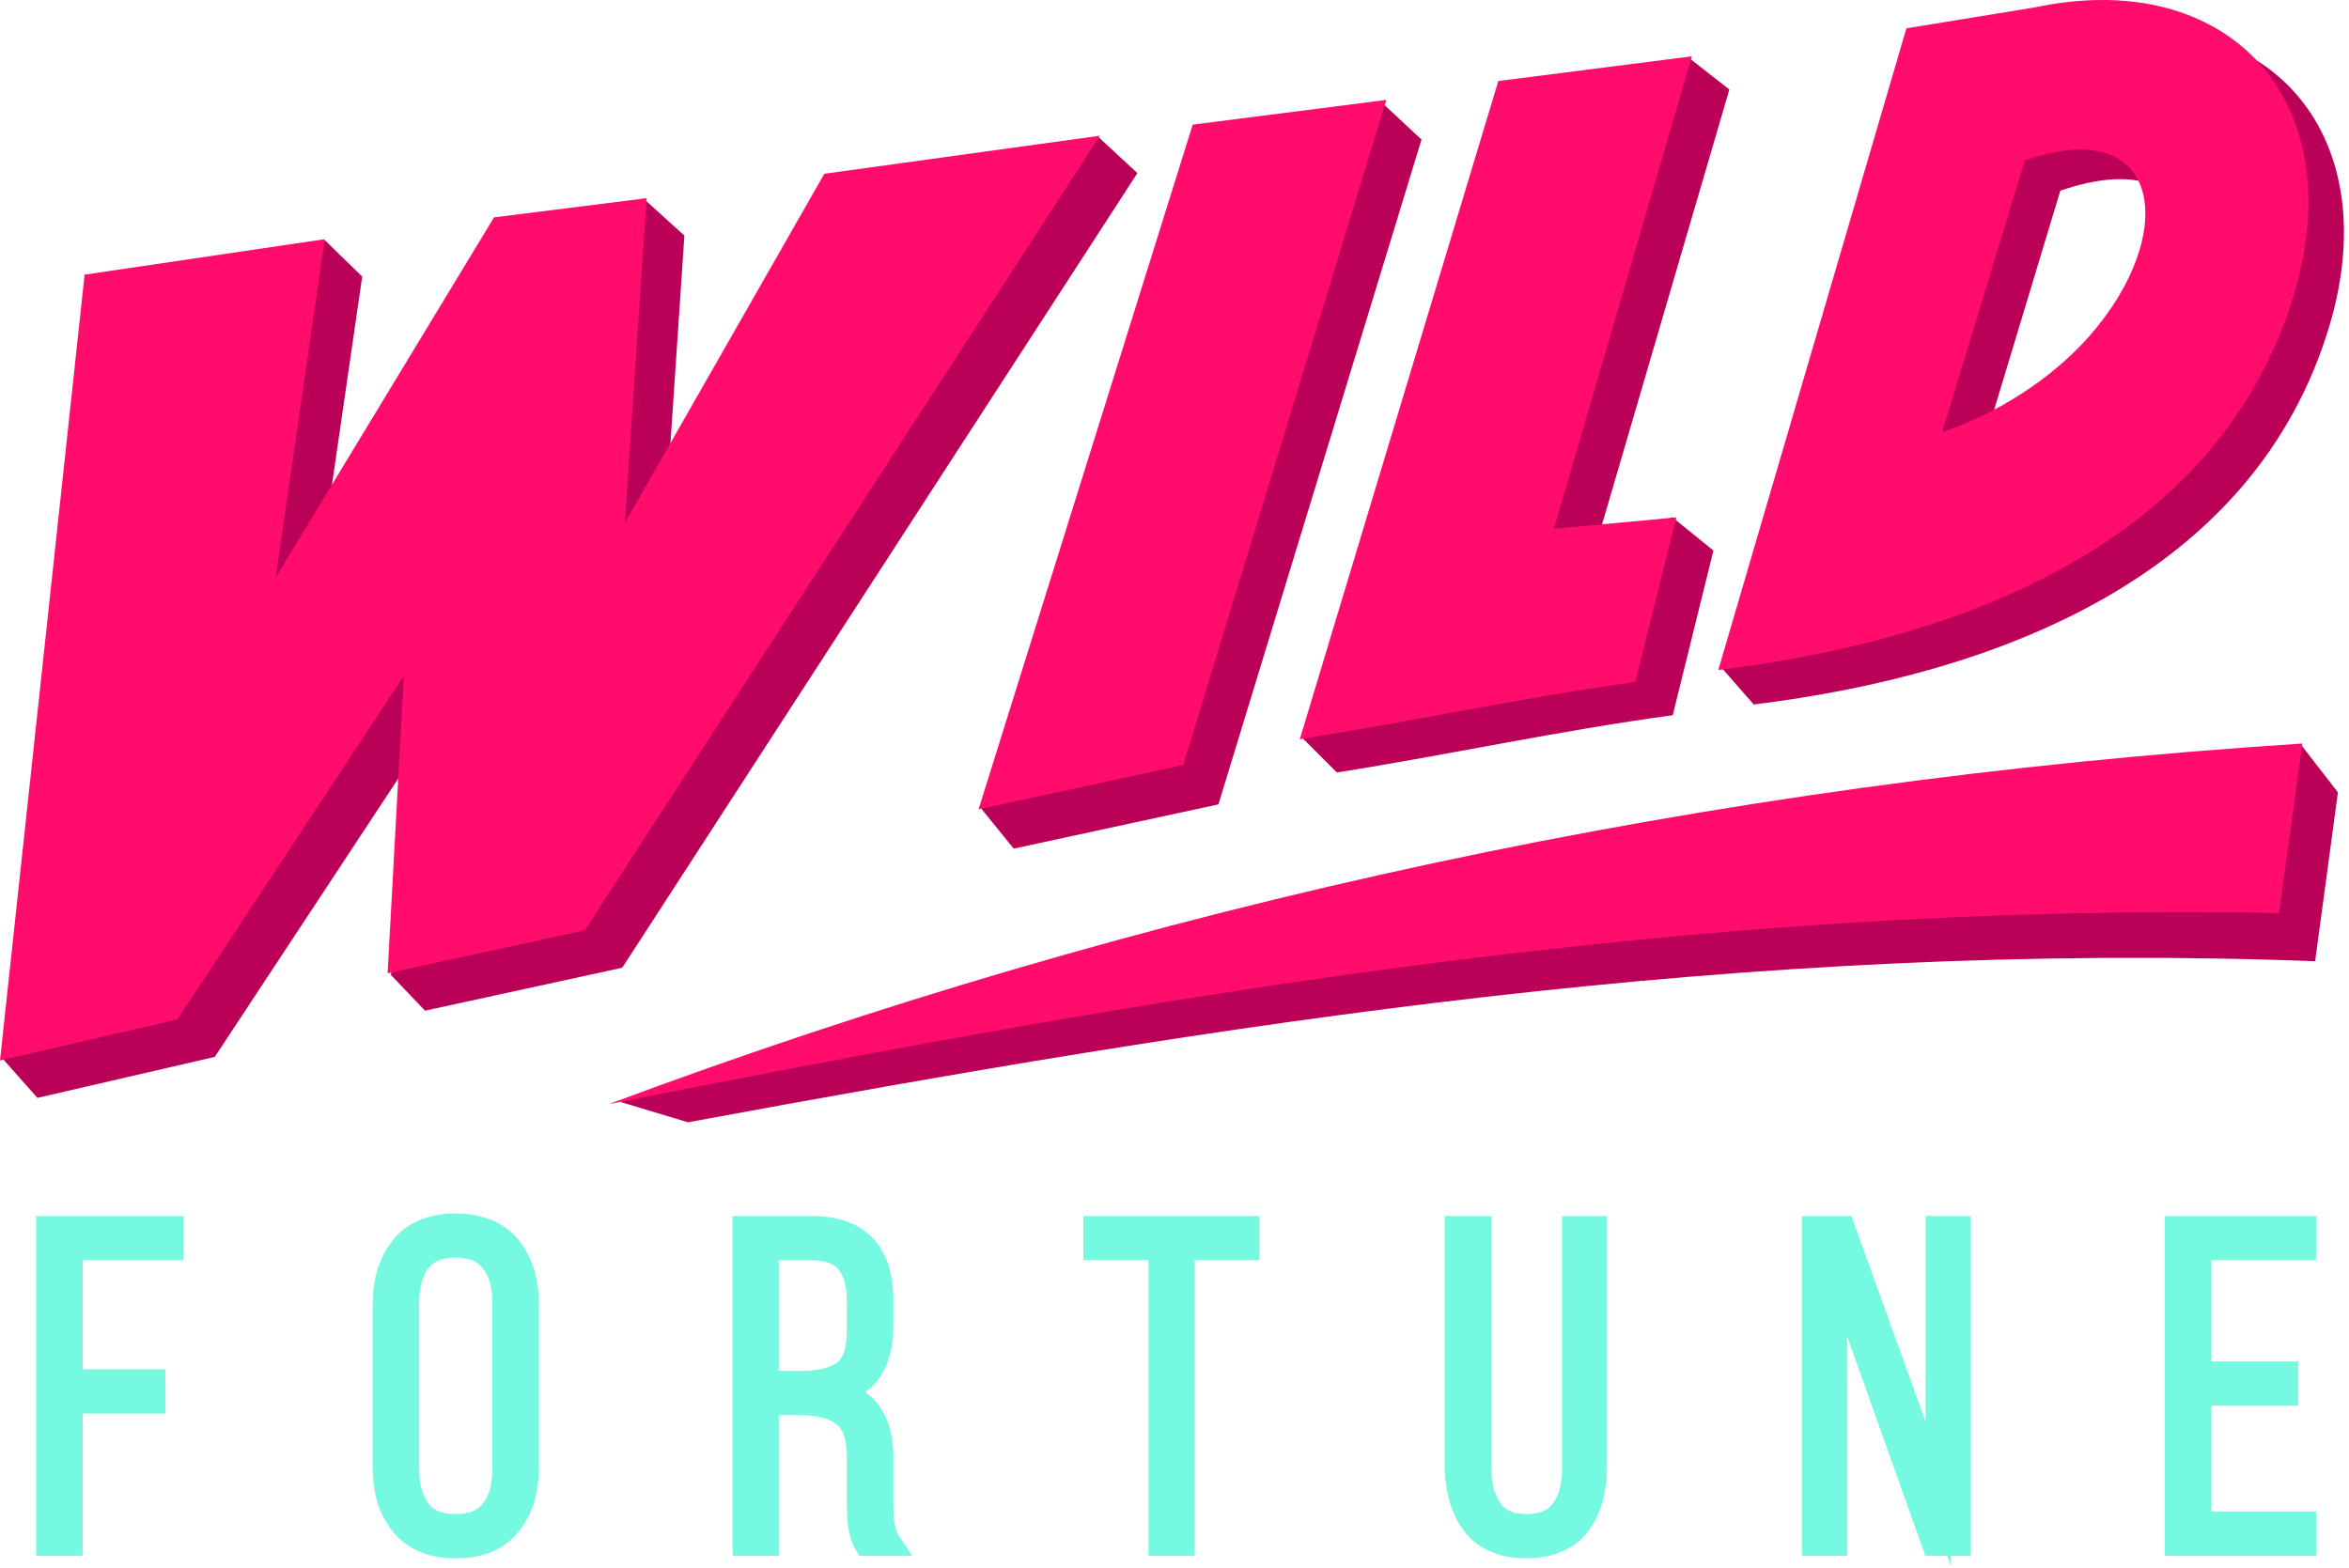
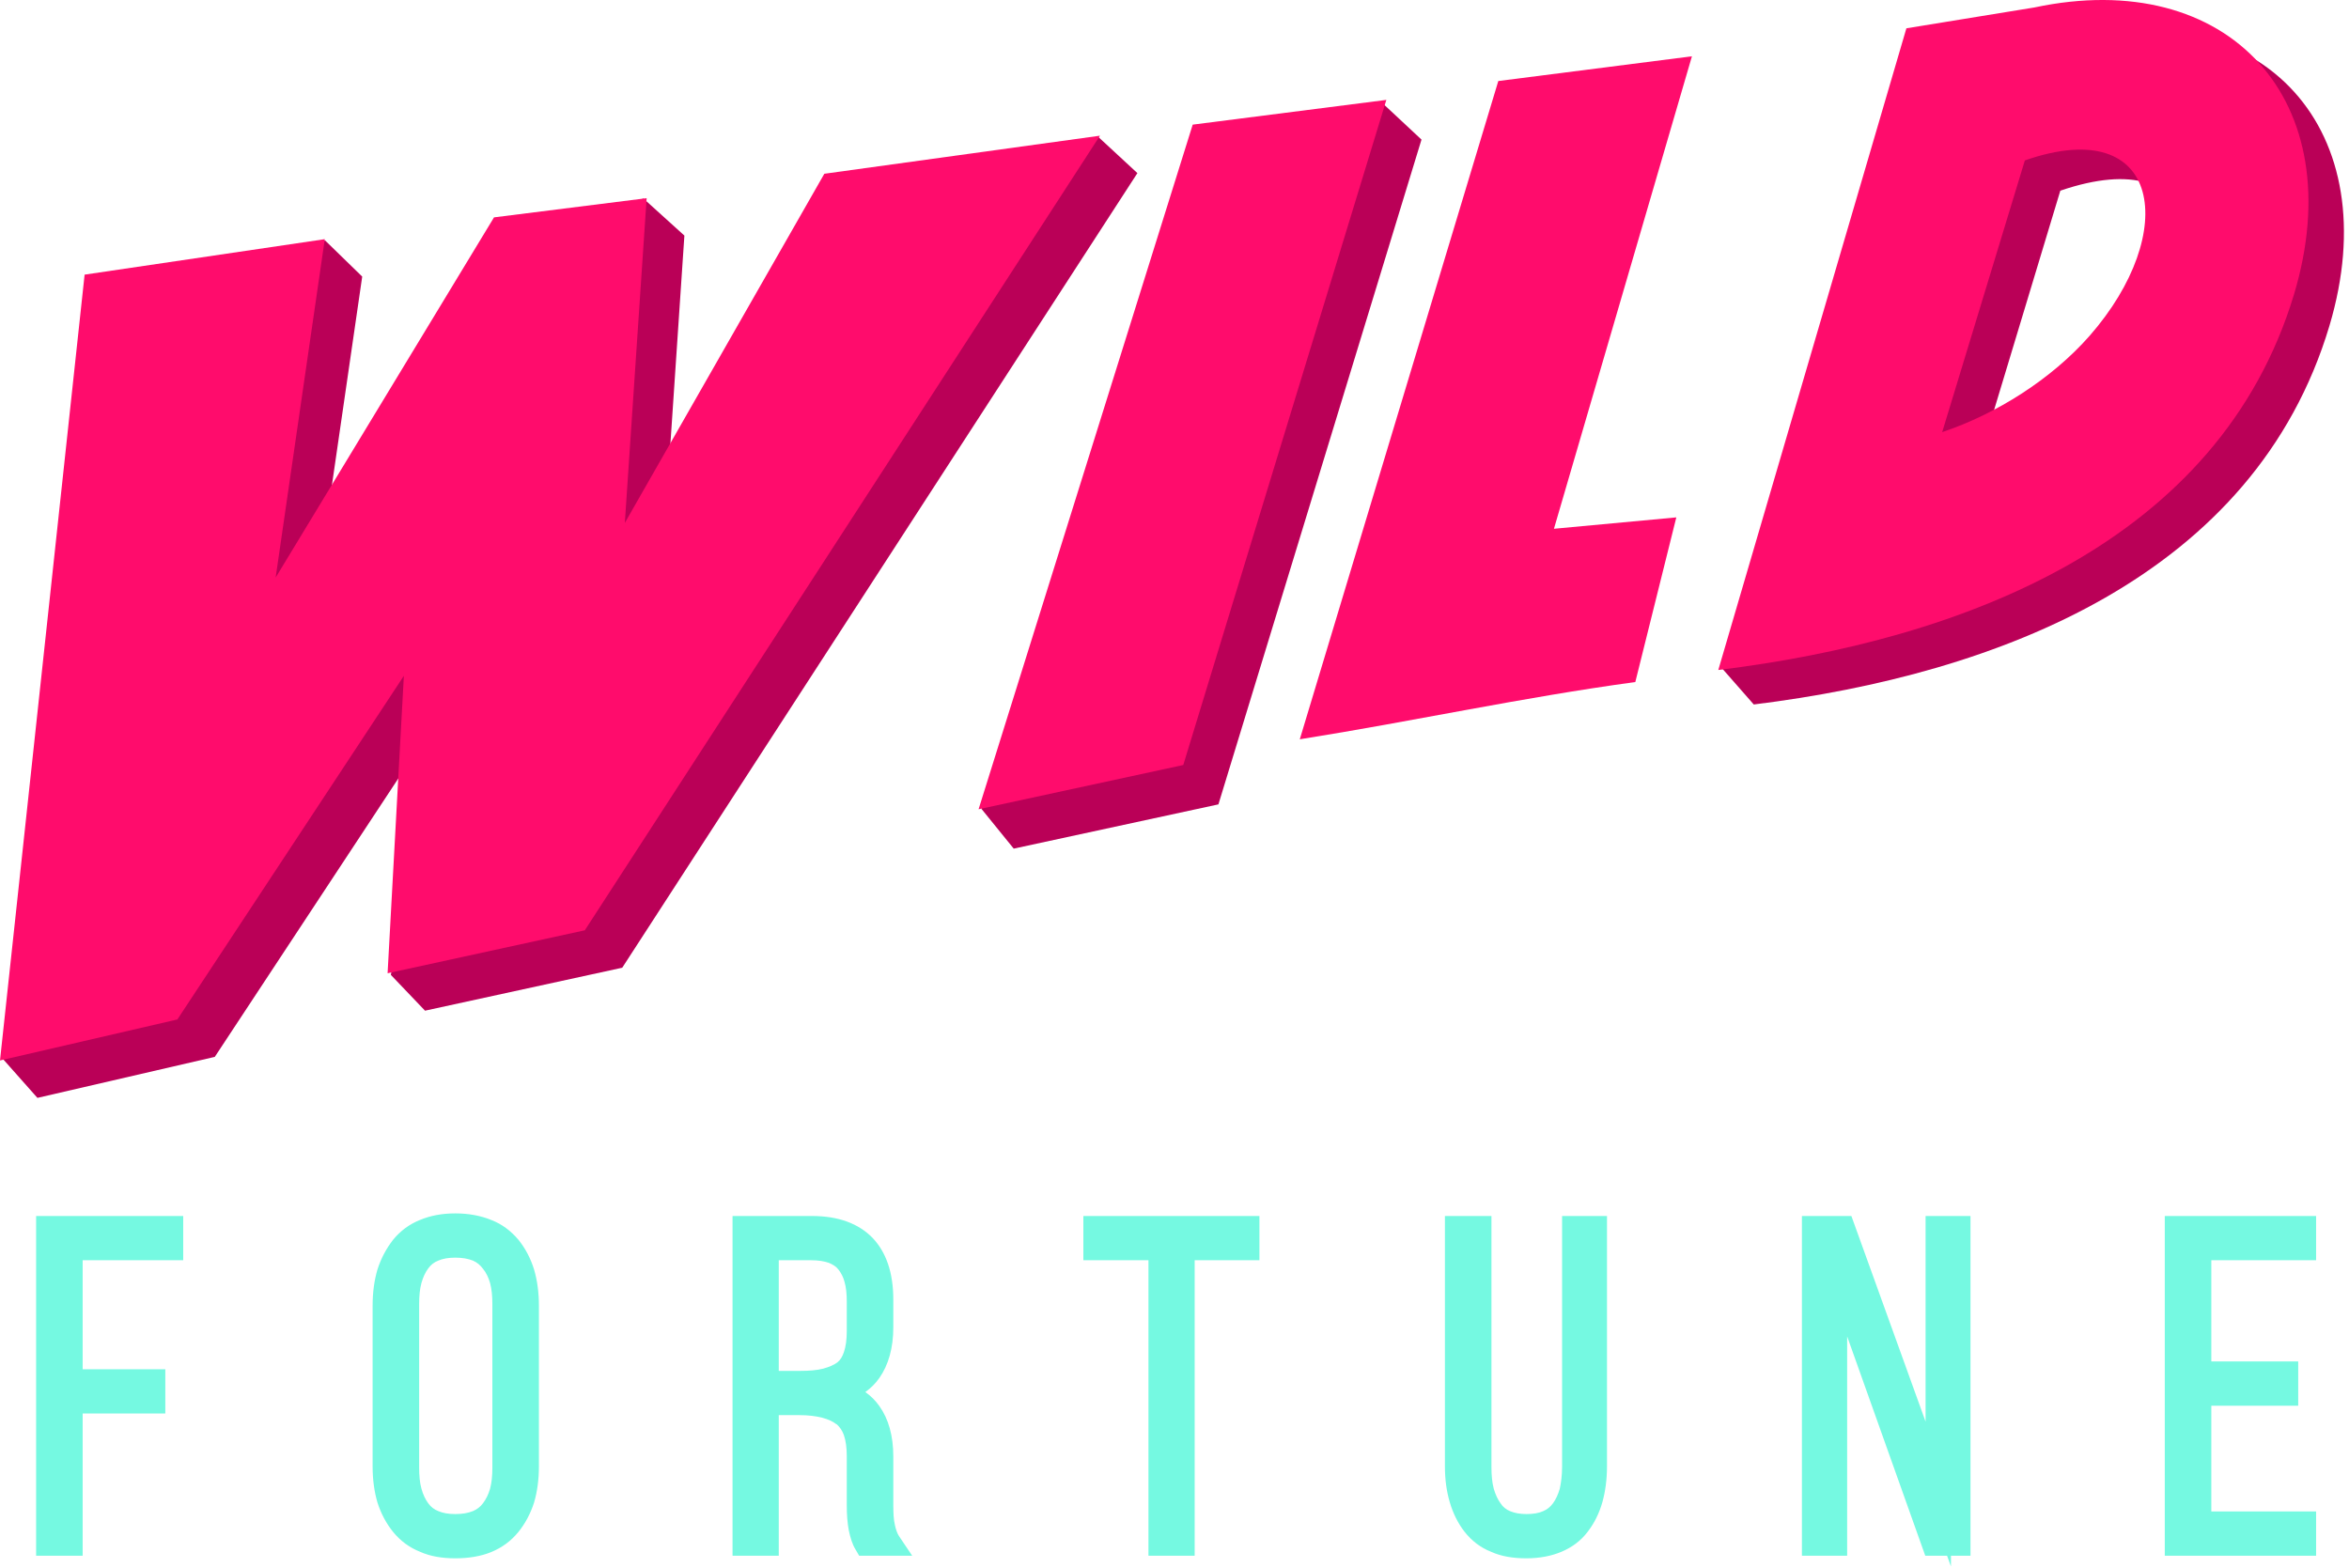
<svg xmlns="http://www.w3.org/2000/svg" width="451" height="301" viewBox="0 0 451 301" fill="none">
-   <path fill-rule="evenodd" clip-rule="evenodd" d="M132.086 215.501L119.215 211.627C116.715 210.877 249.115 182.698 294.665 177.137C336.153 172.076 376.891 175.138 414.755 156.33L441.748 142.959L448.871 152.144L444.497 184.572C334.341 180.448 234.307 196.631 132.086 215.501Z" fill="#BA0057" />
  <path fill-rule="evenodd" clip-rule="evenodd" d="M372.832 10.997L330.469 128.151L336.717 135.274C383.766 129.463 432.877 110.593 447.248 62.545C458.432 24.993 434.689 -1.062 397.387 6.998L372.832 10.997ZM408.884 70.542C401.574 78.915 390.139 85.663 379.705 89.162L395.575 36.615C423.755 26.992 426.254 50.611 408.884 70.542Z" fill="#BA0057" />
-   <path fill-rule="evenodd" clip-rule="evenodd" d="M294.792 21.931L249.867 141.522L256.677 148.333C279.109 144.771 299.103 140.335 321.159 137.336L328.969 105.72L321.034 99.284L305.476 107.907L332.031 17.183L324.596 11.372L294.792 21.931Z" fill="#BA0057" />
  <path fill-rule="evenodd" clip-rule="evenodd" d="M235.744 31.491L188.445 155.331L194.631 162.953L233.932 154.456L272.921 26.805L265.36 19.744L235.744 31.491Z" fill="#BA0057" />
  <path fill-rule="evenodd" clip-rule="evenodd" d="M23.431 59.92L0.312 203.067L7.186 210.815L41.238 202.942L84.727 136.961L75.041 187.197L81.602 194.07L119.467 185.822L218.376 33.241L210.816 26.243L165.454 40.551L127.214 107.594L131.4 45.237L123.528 38.114L102.034 48.924L60.108 118.091L69.543 53.11L62.42 46.174L23.431 59.92Z" fill="#BA0057" />
  <path fill-rule="evenodd" clip-rule="evenodd" d="M16.245 52.736L0 203.63L34.053 195.758L77.54 129.776L74.416 186.885L112.281 178.637L211.189 26.056L158.268 33.366L119.965 100.41L124.153 38.053L94.849 41.739L52.922 110.907L62.357 45.925L16.245 52.736Z" fill="#FF0C6C" />
  <path fill-rule="evenodd" clip-rule="evenodd" d="M228.996 23.932L187.883 155.394L227.184 146.897L266.173 19.183L228.996 23.932Z" fill="#FF0C6C" />
  <path fill-rule="evenodd" clip-rule="evenodd" d="M287.669 15.559L249.555 141.96C271.923 138.399 291.98 133.963 313.974 130.964L321.846 99.348L298.353 101.535L324.846 10.81L287.669 15.559Z" fill="#FF0C6C" />
  <path fill-rule="evenodd" clip-rule="evenodd" d="M366.02 5.436L329.906 128.651C376.955 122.902 426.066 104.158 440.436 56.546C451.621 19.307 427.878 -6.498 390.576 1.437L366.02 5.436ZM401.198 64.482C393.887 72.792 383.328 79.477 372.893 82.976L388.764 30.804C415.131 21.619 418.505 44.737 401.198 64.482Z" fill="#FF0C6C" />
-   <path fill-rule="evenodd" clip-rule="evenodd" d="M116.906 212.002C219.689 173.638 327.846 150.082 442.063 142.772L437.564 175.325C324.472 173.201 221.813 191.195 116.906 212.002Z" fill="#FF0C6C" />
  <path d="M9.371 296.291V235.934H32.739V239.558H13.432V265.363H29.303V268.987H13.432V296.291H9.371ZM73.978 281.546V250.742C73.978 246.056 75.102 242.369 77.352 239.62C79.601 236.808 82.975 235.434 87.411 235.434C91.972 235.434 95.347 236.808 97.658 239.62C99.908 242.369 101.032 246.056 101.032 250.742V281.546C101.032 286.169 99.908 289.918 97.658 292.667C95.347 295.417 91.972 296.791 87.411 296.791C82.975 296.791 79.601 295.417 77.352 292.667C75.102 289.918 73.978 286.169 73.978 281.546ZM78.039 281.796C78.039 285.295 78.789 288.106 80.288 290.106C81.788 292.168 84.162 293.167 87.411 293.167C90.723 293.167 93.16 292.168 94.659 290.106C96.221 288.044 96.971 285.295 96.971 281.796V250.43C96.971 246.931 96.221 244.181 94.659 242.119C93.16 240.057 90.723 239.058 87.411 239.058C84.162 239.058 81.788 240.057 80.288 242.119C78.789 244.119 78.039 246.931 78.039 250.43V281.796ZM143.083 296.291V235.934H155.892C164.639 235.934 169.075 240.495 169.075 249.555V254.866C169.075 261.801 166.076 265.988 160.141 267.3C166.076 268.612 169.075 272.736 169.075 279.671V289.043C169.075 292.418 169.575 294.792 170.575 296.291H166.326C165.452 294.792 165.014 292.418 165.014 289.043V279.609C165.014 275.797 164.077 273.111 162.077 271.611C160.141 270.049 157.329 269.299 153.517 269.299H147.082V296.291H143.083ZM147.082 265.675H153.642C157.516 265.675 160.39 264.988 162.202 263.488C164.077 262.051 165.014 259.427 165.014 255.616V249.93C165.014 246.556 164.264 243.994 162.827 242.182C161.39 240.432 159.016 239.558 155.767 239.558H147.082V265.675ZM210.439 239.558V235.934H239.368V239.558H226.934V296.291H222.935V239.558H210.439ZM279.856 281.546V235.934H283.918V281.733C283.918 285.232 284.605 288.044 286.105 290.106C287.542 292.168 289.916 293.167 293.103 293.167C296.352 293.167 298.663 292.168 300.163 290.106C301.6 288.044 302.35 285.232 302.35 281.733V235.934H306.099V281.546C306.099 286.169 305.037 289.856 302.912 292.667C300.788 295.417 297.476 296.791 293.04 296.791C288.541 296.791 285.23 295.417 283.105 292.667C280.919 289.856 279.856 286.169 279.856 281.546ZM348.399 296.291V235.934H353.773L372.143 286.919V235.934H375.891V296.291H371.33L352.211 242.494V296.291H348.399ZM418.067 296.291V235.934H442.248V239.558H422.128V263.863H438.811V267.487H422.128V292.667H442.248V296.291H418.067Z" fill="black" />
  <path d="M6.934 296.29V233.496H35.176V241.993H15.869V262.925H31.739V271.423H15.869V298.727H6.934V296.29ZM71.54 281.545V250.741C71.54 248.179 71.853 245.867 72.477 243.743C73.165 241.619 74.164 239.744 75.477 238.057C76.852 236.37 78.601 235.058 80.663 234.246C82.6 233.433 84.849 232.996 87.411 232.996C89.973 232.996 92.285 233.433 94.284 234.246C96.409 235.058 98.096 236.37 99.533 238.057C100.845 239.682 101.845 241.556 102.532 243.743C103.157 245.867 103.469 248.179 103.469 250.741V281.545C103.469 284.106 103.157 286.418 102.532 288.543C101.845 290.667 100.845 292.541 99.533 294.166C98.096 295.916 96.409 297.165 94.284 298.04C92.285 298.852 89.973 299.227 87.411 299.227C84.912 299.227 82.6 298.852 80.663 297.977C78.601 297.165 76.852 295.853 75.477 294.166C74.164 292.541 73.165 290.667 72.477 288.543C71.853 286.418 71.54 284.106 71.54 281.545ZM80.476 281.795C80.476 283.357 80.601 284.731 80.913 285.856C81.226 286.981 81.663 287.918 82.225 288.668C82.725 289.355 83.35 289.855 84.162 290.167C85.037 290.542 86.099 290.73 87.411 290.73C88.786 290.73 89.848 290.542 90.785 290.167C91.535 289.855 92.222 289.355 92.722 288.668C93.347 287.855 93.784 286.918 94.097 285.856C94.409 284.669 94.534 283.357 94.534 281.795V250.429C94.534 248.866 94.409 247.554 94.097 246.367C93.784 245.305 93.347 244.368 92.722 243.618C92.222 242.931 91.535 242.368 90.785 242.056C89.848 241.681 88.723 241.494 87.411 241.494C86.099 241.494 85.037 241.681 84.162 242.056C83.35 242.368 82.725 242.868 82.225 243.555C81.663 244.305 81.226 245.242 80.913 246.367C80.601 247.492 80.476 248.866 80.476 250.429V281.795ZM140.646 296.29V233.496H155.892C160.953 233.496 164.827 234.933 167.513 237.682C170.138 240.431 171.512 244.368 171.512 249.554V254.865C171.512 258.864 170.575 262.113 168.826 264.612C168.076 265.674 167.201 266.549 166.139 267.299C167.201 268.048 168.076 268.923 168.826 269.985C170.575 272.422 171.512 275.671 171.512 279.67V289.042C171.512 290.542 171.575 291.854 171.825 292.854C172.012 293.729 172.262 294.416 172.574 294.916L175.136 298.727H164.952L164.264 297.54C163.64 296.54 163.265 295.291 162.952 293.791C162.702 292.417 162.577 290.854 162.577 289.042V279.608C162.577 277.983 162.39 276.609 162.015 275.546C161.703 274.672 161.203 273.984 160.64 273.484H160.578C159.891 272.922 159.016 272.547 157.891 272.235C156.642 271.922 155.204 271.735 153.517 271.735H149.519V298.727H140.646V296.29ZM149.519 263.237H153.642C155.392 263.237 156.891 263.112 158.079 262.8C159.203 262.488 160.078 262.113 160.765 261.613C161.328 261.175 161.703 260.551 162.015 259.676C162.39 258.614 162.577 257.239 162.577 255.615V249.929C162.577 248.429 162.452 247.179 162.14 246.117C161.89 245.18 161.453 244.368 160.953 243.743C160.515 243.181 159.891 242.806 159.141 242.493C158.266 242.181 157.141 241.993 155.767 241.993H149.519V263.237ZM208.002 239.557V233.496H241.805V241.993H229.371V298.727H220.498V241.993H208.002V239.557ZM277.42 281.545V233.496H286.354V281.732C286.354 283.294 286.479 284.669 286.792 285.856C287.104 286.918 287.542 287.918 288.104 288.668C288.541 289.355 289.166 289.855 289.916 290.167C290.791 290.542 291.853 290.73 293.103 290.73C294.415 290.73 295.477 290.542 296.289 290.167C297.039 289.855 297.664 289.355 298.164 288.668C298.726 287.918 299.163 286.918 299.476 285.856C299.726 284.669 299.913 283.294 299.913 281.732V233.496H308.536V281.545C308.536 284.106 308.223 286.356 307.661 288.418C307.036 290.605 306.099 292.479 304.849 294.104C303.537 295.853 301.85 297.103 299.788 297.977C297.851 298.79 295.602 299.227 293.04 299.227C290.478 299.227 288.229 298.852 286.292 297.977C284.23 297.165 282.543 295.853 281.168 294.104C279.919 292.479 278.982 290.605 278.357 288.48C277.732 286.356 277.42 284.106 277.42 281.545ZM345.962 296.29V233.496C352.586 233.496 346.962 233.496 355.46 233.496L369.706 272.985V233.496H378.328V298.727H374.579V300.789L373.83 298.727H369.643L354.647 256.614V298.727H345.962V296.29ZM415.63 296.29V233.496H444.684V241.993H424.565V261.425H441.248V269.923H424.565V290.23H444.684V298.727H415.63V296.29Z" fill="#75F9E1" />
</svg>